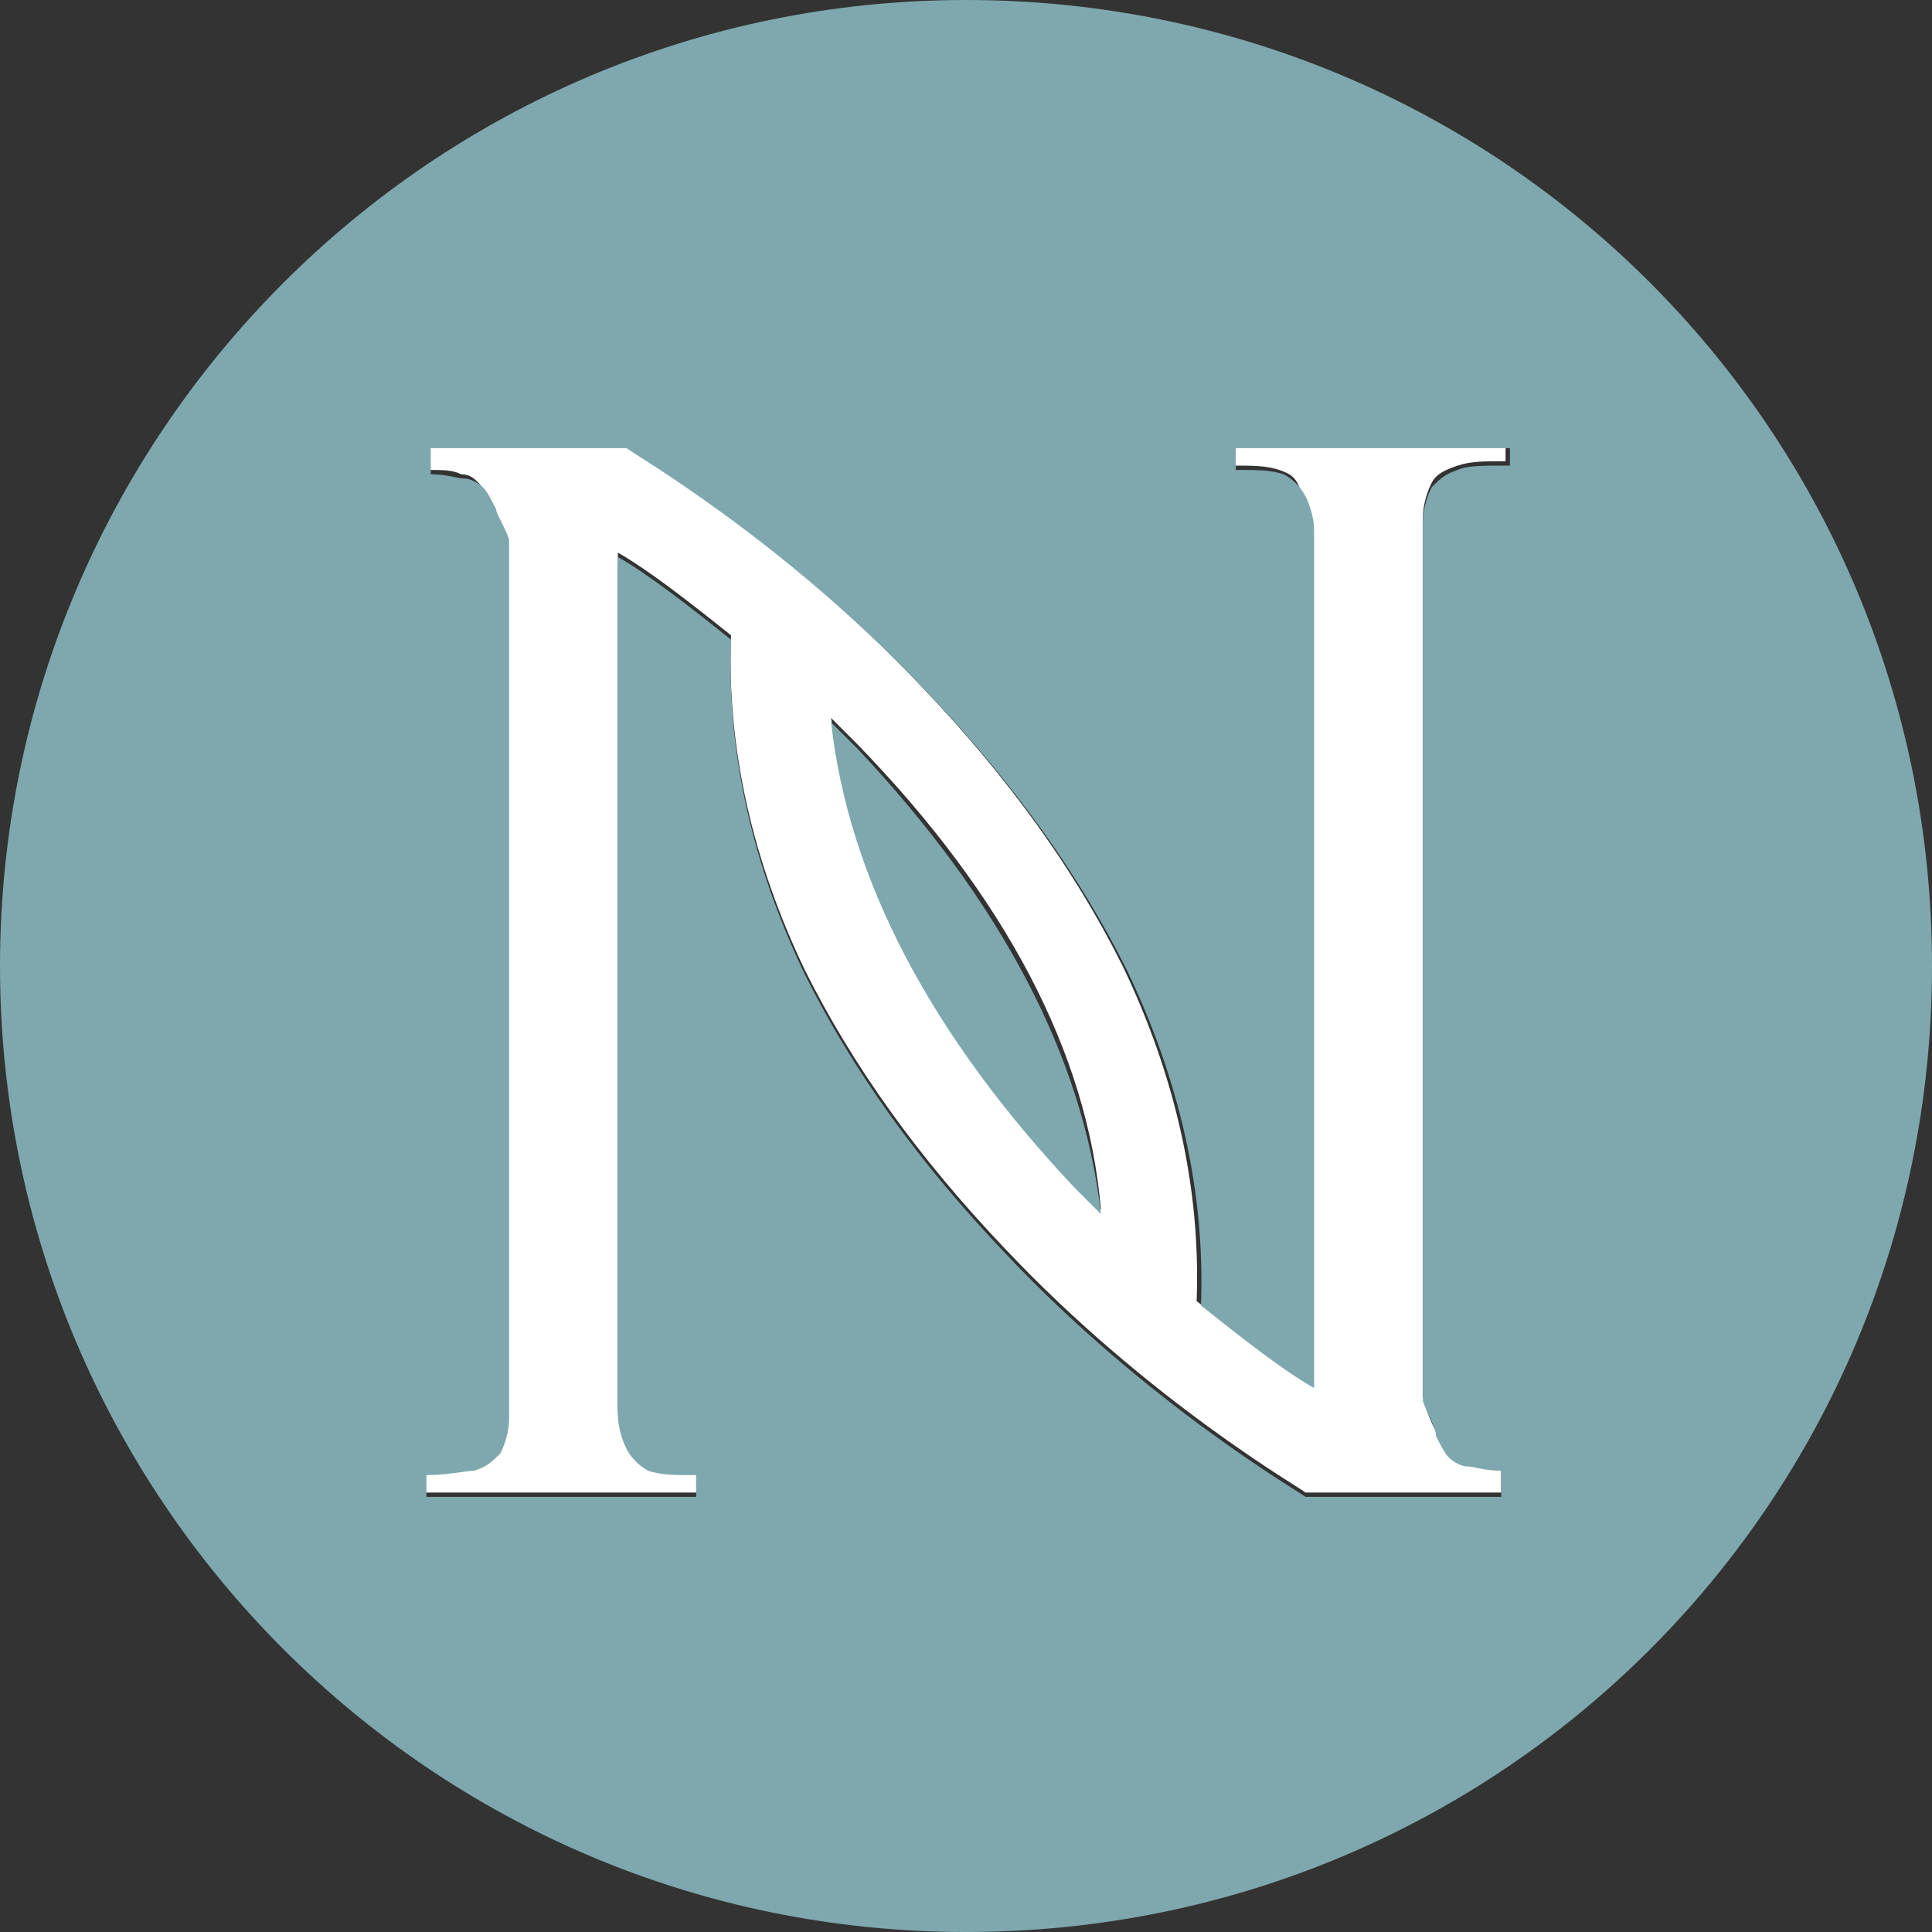
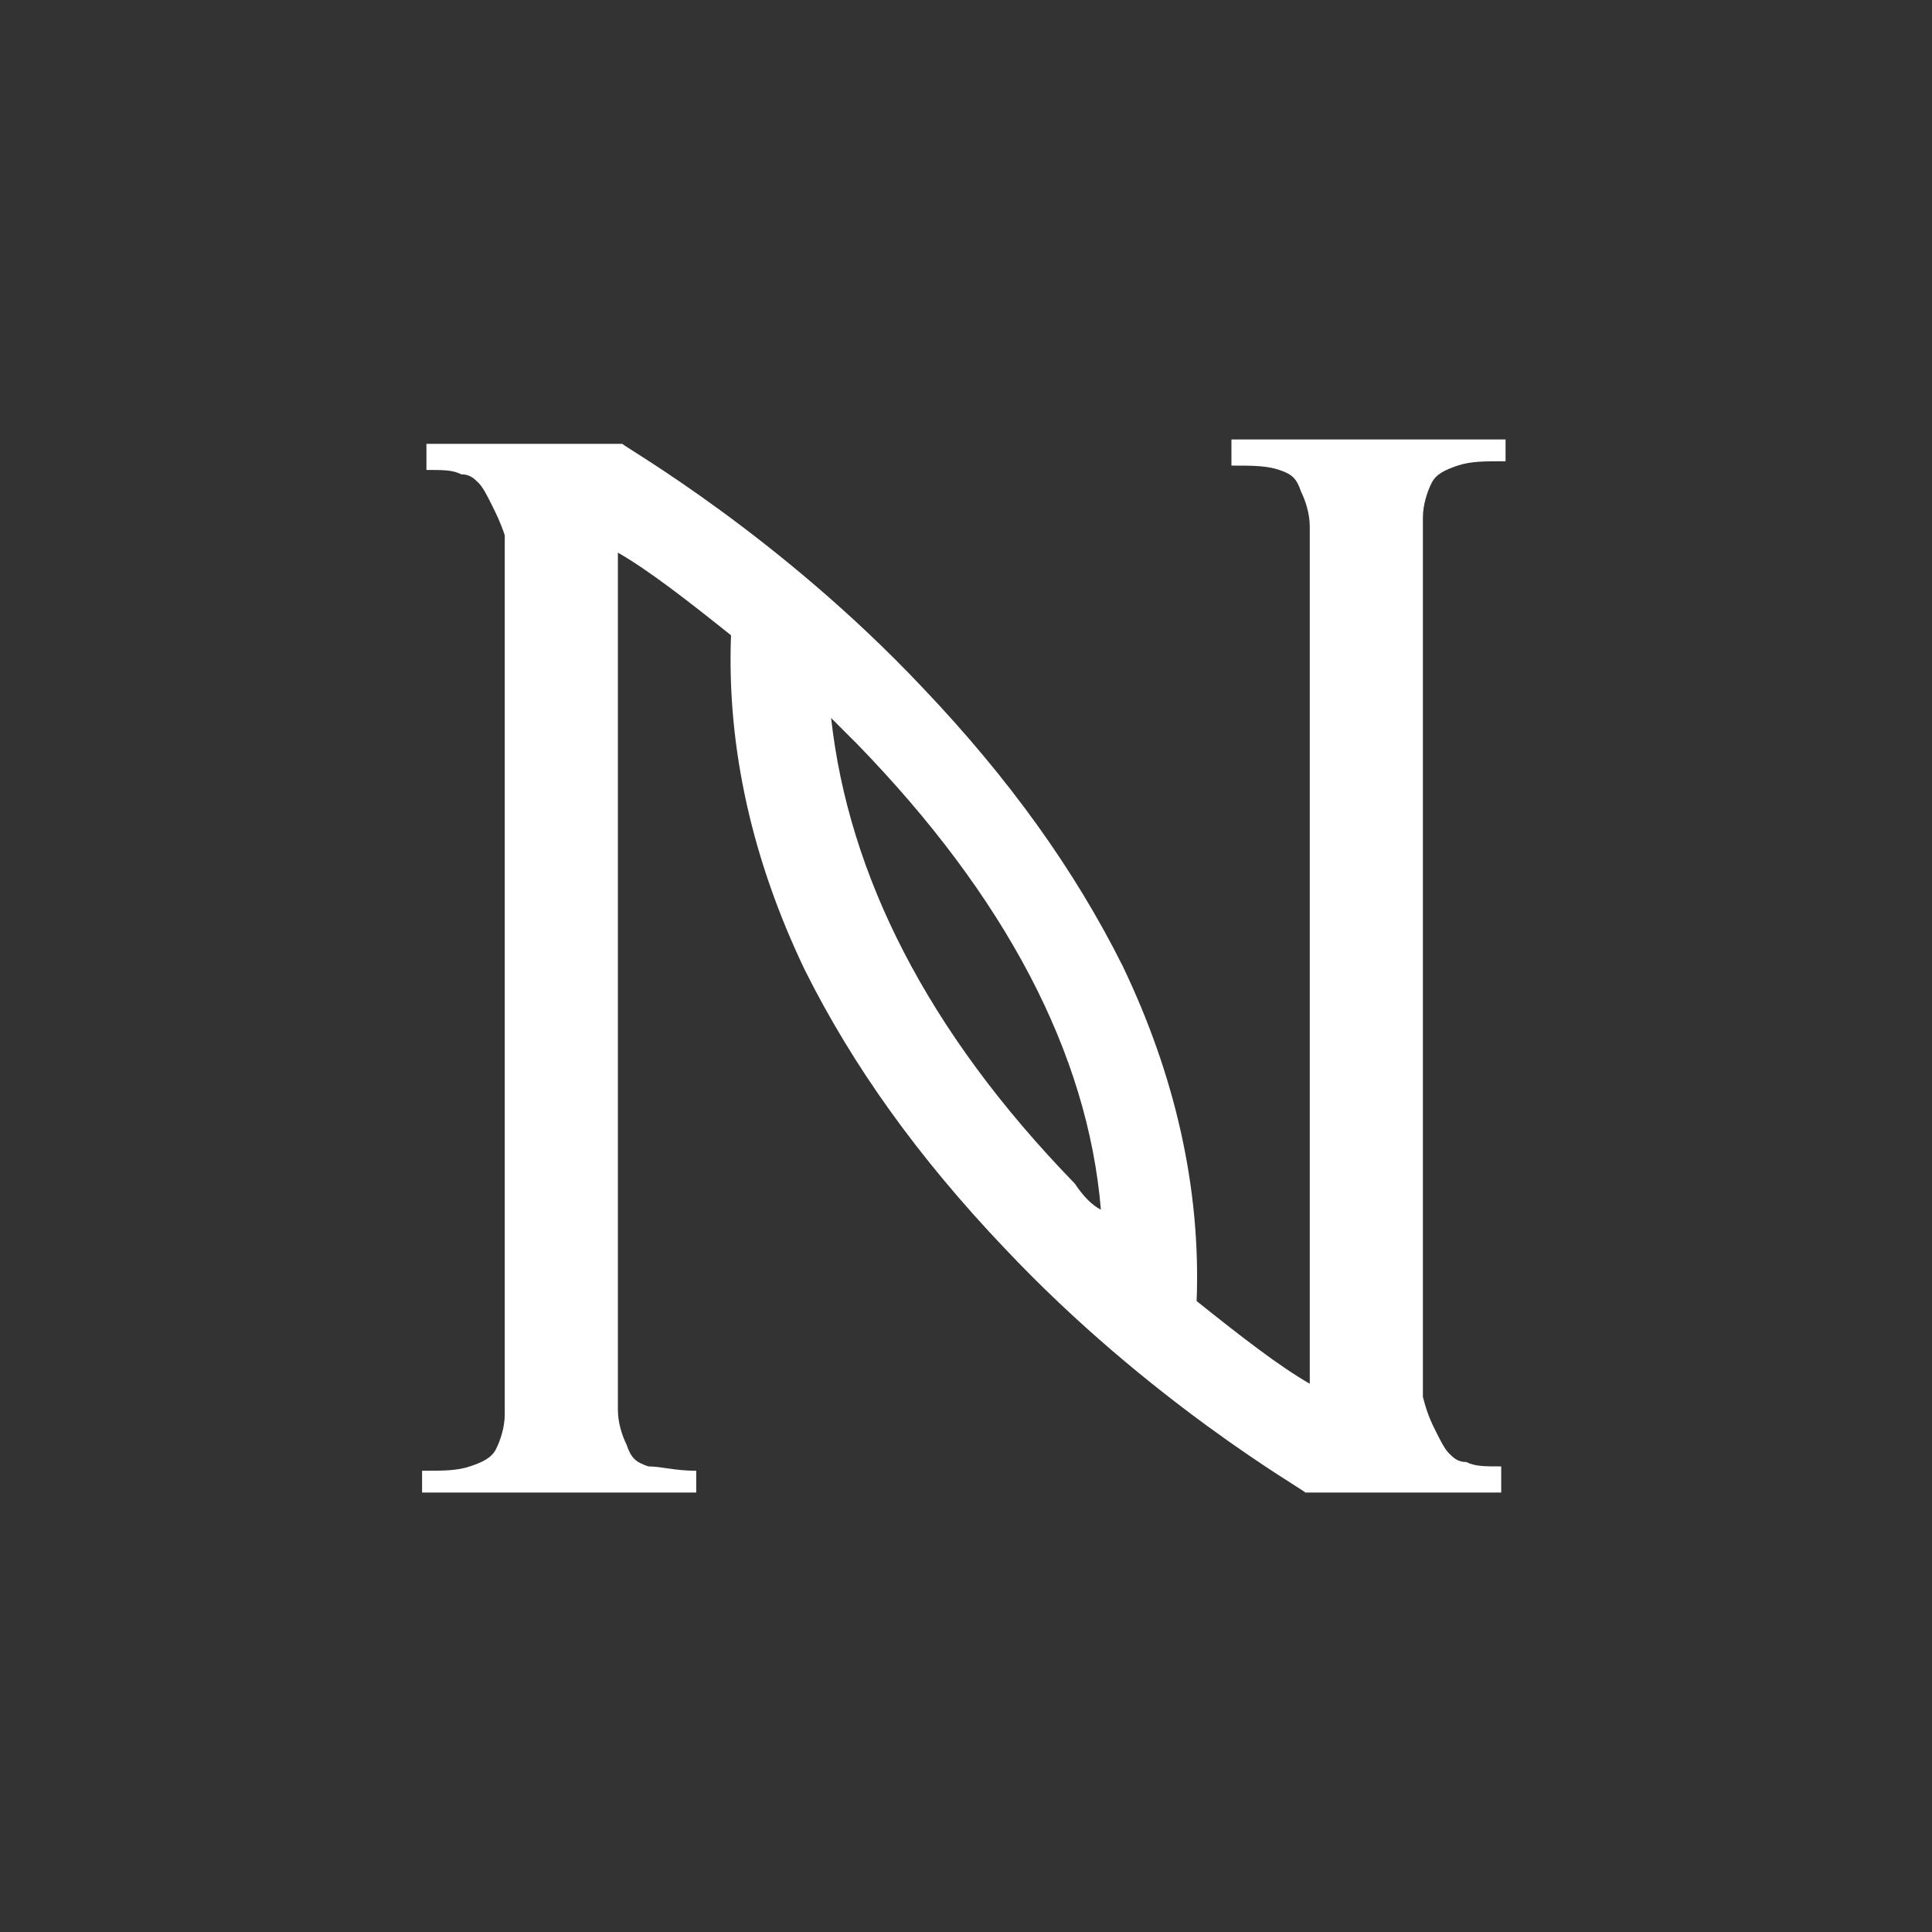
<svg xmlns="http://www.w3.org/2000/svg" version="1.1" x="0px" y="0px" width="44.4px" height="44.4px" viewBox="0 0 44.4 44.4" style="enable-background:new 0 0 44.4 44.4;" xml:space="preserve">
  <rect x="0" y="0" width="44.4" height="44.4" fill="#333333" stroke="none" />
  <style type="text/css">
	.st0{fill:#FFFFFF;}
	.st1{fill:#7EA8AD;}
</style>
  <defs>
</defs>
  <g>
    <g>
      <path class="st0" d="M28.3,10.7c0.5,0,0.8,0,1.1,0.1c0.3,0.1,0.4,0.2,0.5,0.5c0.1,0.2,0.2,0.5,0.2,0.8c0,0.3,0,0.7,0,1.1v17l0,1.6    c-0.7-0.4-1.6-1.1-2.6-1.9c0.1-2.6-0.5-5.2-1.7-7.7c-1.1-2.2-2.6-4.3-4.6-6.4c-3.3-3.5-6.8-5.5-6.9-5.6l0,0H9.8v0.6    c0.4,0,0.6,0,0.8,0.1c0.2,0,0.3,0.1,0.4,0.2c0.1,0.1,0.2,0.3,0.3,0.5c0.1,0.2,0.2,0.4,0.3,0.7v19c0,0.5,0,0.9,0,1.2    c0,0.3-0.1,0.6-0.2,0.8c-0.1,0.2-0.3,0.3-0.6,0.4c-0.3,0.1-0.6,0.1-1.1,0.1v0.5h6.3v-0.5c-0.5,0-0.8-0.1-1.1-0.1    c-0.3-0.1-0.4-0.2-0.5-0.5c-0.1-0.2-0.2-0.5-0.2-0.8c0-0.3,0-0.7,0-1.1v-17l0-1.6c0.7,0.4,1.6,1.1,2.6,1.9    c-0.1,2.6,0.5,5.2,1.7,7.7c1.1,2.2,2.6,4.3,4.6,6.4c3.3,3.5,6.8,5.5,6.9,5.6l0,0h4.5v-0.6c-0.4,0-0.6,0-0.8-0.1    c-0.2,0-0.3-0.1-0.4-0.2c-0.1-0.1-0.2-0.3-0.3-0.5c-0.1-0.2-0.2-0.4-0.3-0.8v-19c0-0.5,0-0.9,0-1.2c0-0.3,0.1-0.6,0.2-0.8    c0.1-0.2,0.3-0.3,0.6-0.4c0.3-0.1,0.6-0.1,1.1-0.1v-0.5h-6.3V10.7z M24.7,27.2c-3.4-3.5-5.2-7.1-5.6-10.7c0.2,0.2,0.4,0.4,0.6,0.6    c3.4,3.5,5.3,7.1,5.6,10.7C25.1,27.7,24.9,27.5,24.7,27.2z" />
-       <path class="st1" d="M19.1,16.6c0.4,3.6,2.3,7.2,5.6,10.7c0.2,0.2,0.4,0.4,0.6,0.6c-0.4-3.6-2.3-7.2-5.6-10.7    C19.5,17,19.3,16.8,19.1,16.6z" />
-       <path class="st1" d="M22.2,0C9.9,0,0,10,0,22.2s9.9,22.2,22.2,22.2c12.3,0,22.2-9.9,22.2-22.2S34.5,0,22.2,0z M34.6,10.7    c-0.5,0-0.9,0-1.1,0.1c-0.3,0.1-0.4,0.2-0.6,0.4c-0.1,0.2-0.2,0.5-0.2,0.8c0,0.3,0,0.7,0,1.2v19c0.1,0.3,0.3,0.6,0.3,0.8    c0.1,0.2,0.2,0.4,0.3,0.5c0.1,0.1,0.3,0.2,0.4,0.2c0.2,0,0.4,0.1,0.8,0.1v0.6h-4.5l0,0c-0.1-0.1-3.6-2.1-6.9-5.6    c-2-2.1-3.5-4.2-4.6-6.4c-1.2-2.5-1.8-5.1-1.7-7.7c-1-0.8-1.9-1.5-2.6-1.9l0,1.6v17c0,0.4,0,0.8,0,1.1c0,0.3,0.1,0.6,0.2,0.8    c0.1,0.2,0.3,0.4,0.5,0.5c0.3,0.1,0.6,0.1,1.1,0.1v0.5H9.8v-0.5c0.5,0,0.9-0.1,1.1-0.1c0.3-0.1,0.4-0.2,0.6-0.4    c0.1-0.2,0.2-0.5,0.2-0.8c0-0.3,0-0.7,0-1.2v-19c-0.1-0.3-0.3-0.6-0.3-0.7c-0.1-0.2-0.2-0.4-0.3-0.5c-0.1-0.1-0.3-0.2-0.4-0.2    c-0.2,0-0.4-0.1-0.8-0.1v-0.6h4.5l0,0c0.1,0.1,3.6,2.1,6.9,5.6c2,2.1,3.5,4.2,4.6,6.4c1.2,2.5,1.8,5.1,1.7,7.7    c1,0.8,1.9,1.5,2.6,1.9l0-1.6v-17c0-0.4,0-0.8,0-1.1c0-0.3-0.1-0.6-0.2-0.8c-0.1-0.2-0.3-0.4-0.5-0.5c-0.3-0.1-0.6-0.1-1.1-0.1    v-0.5h6.3V10.7z" />
    </g>
  </g>
</svg>